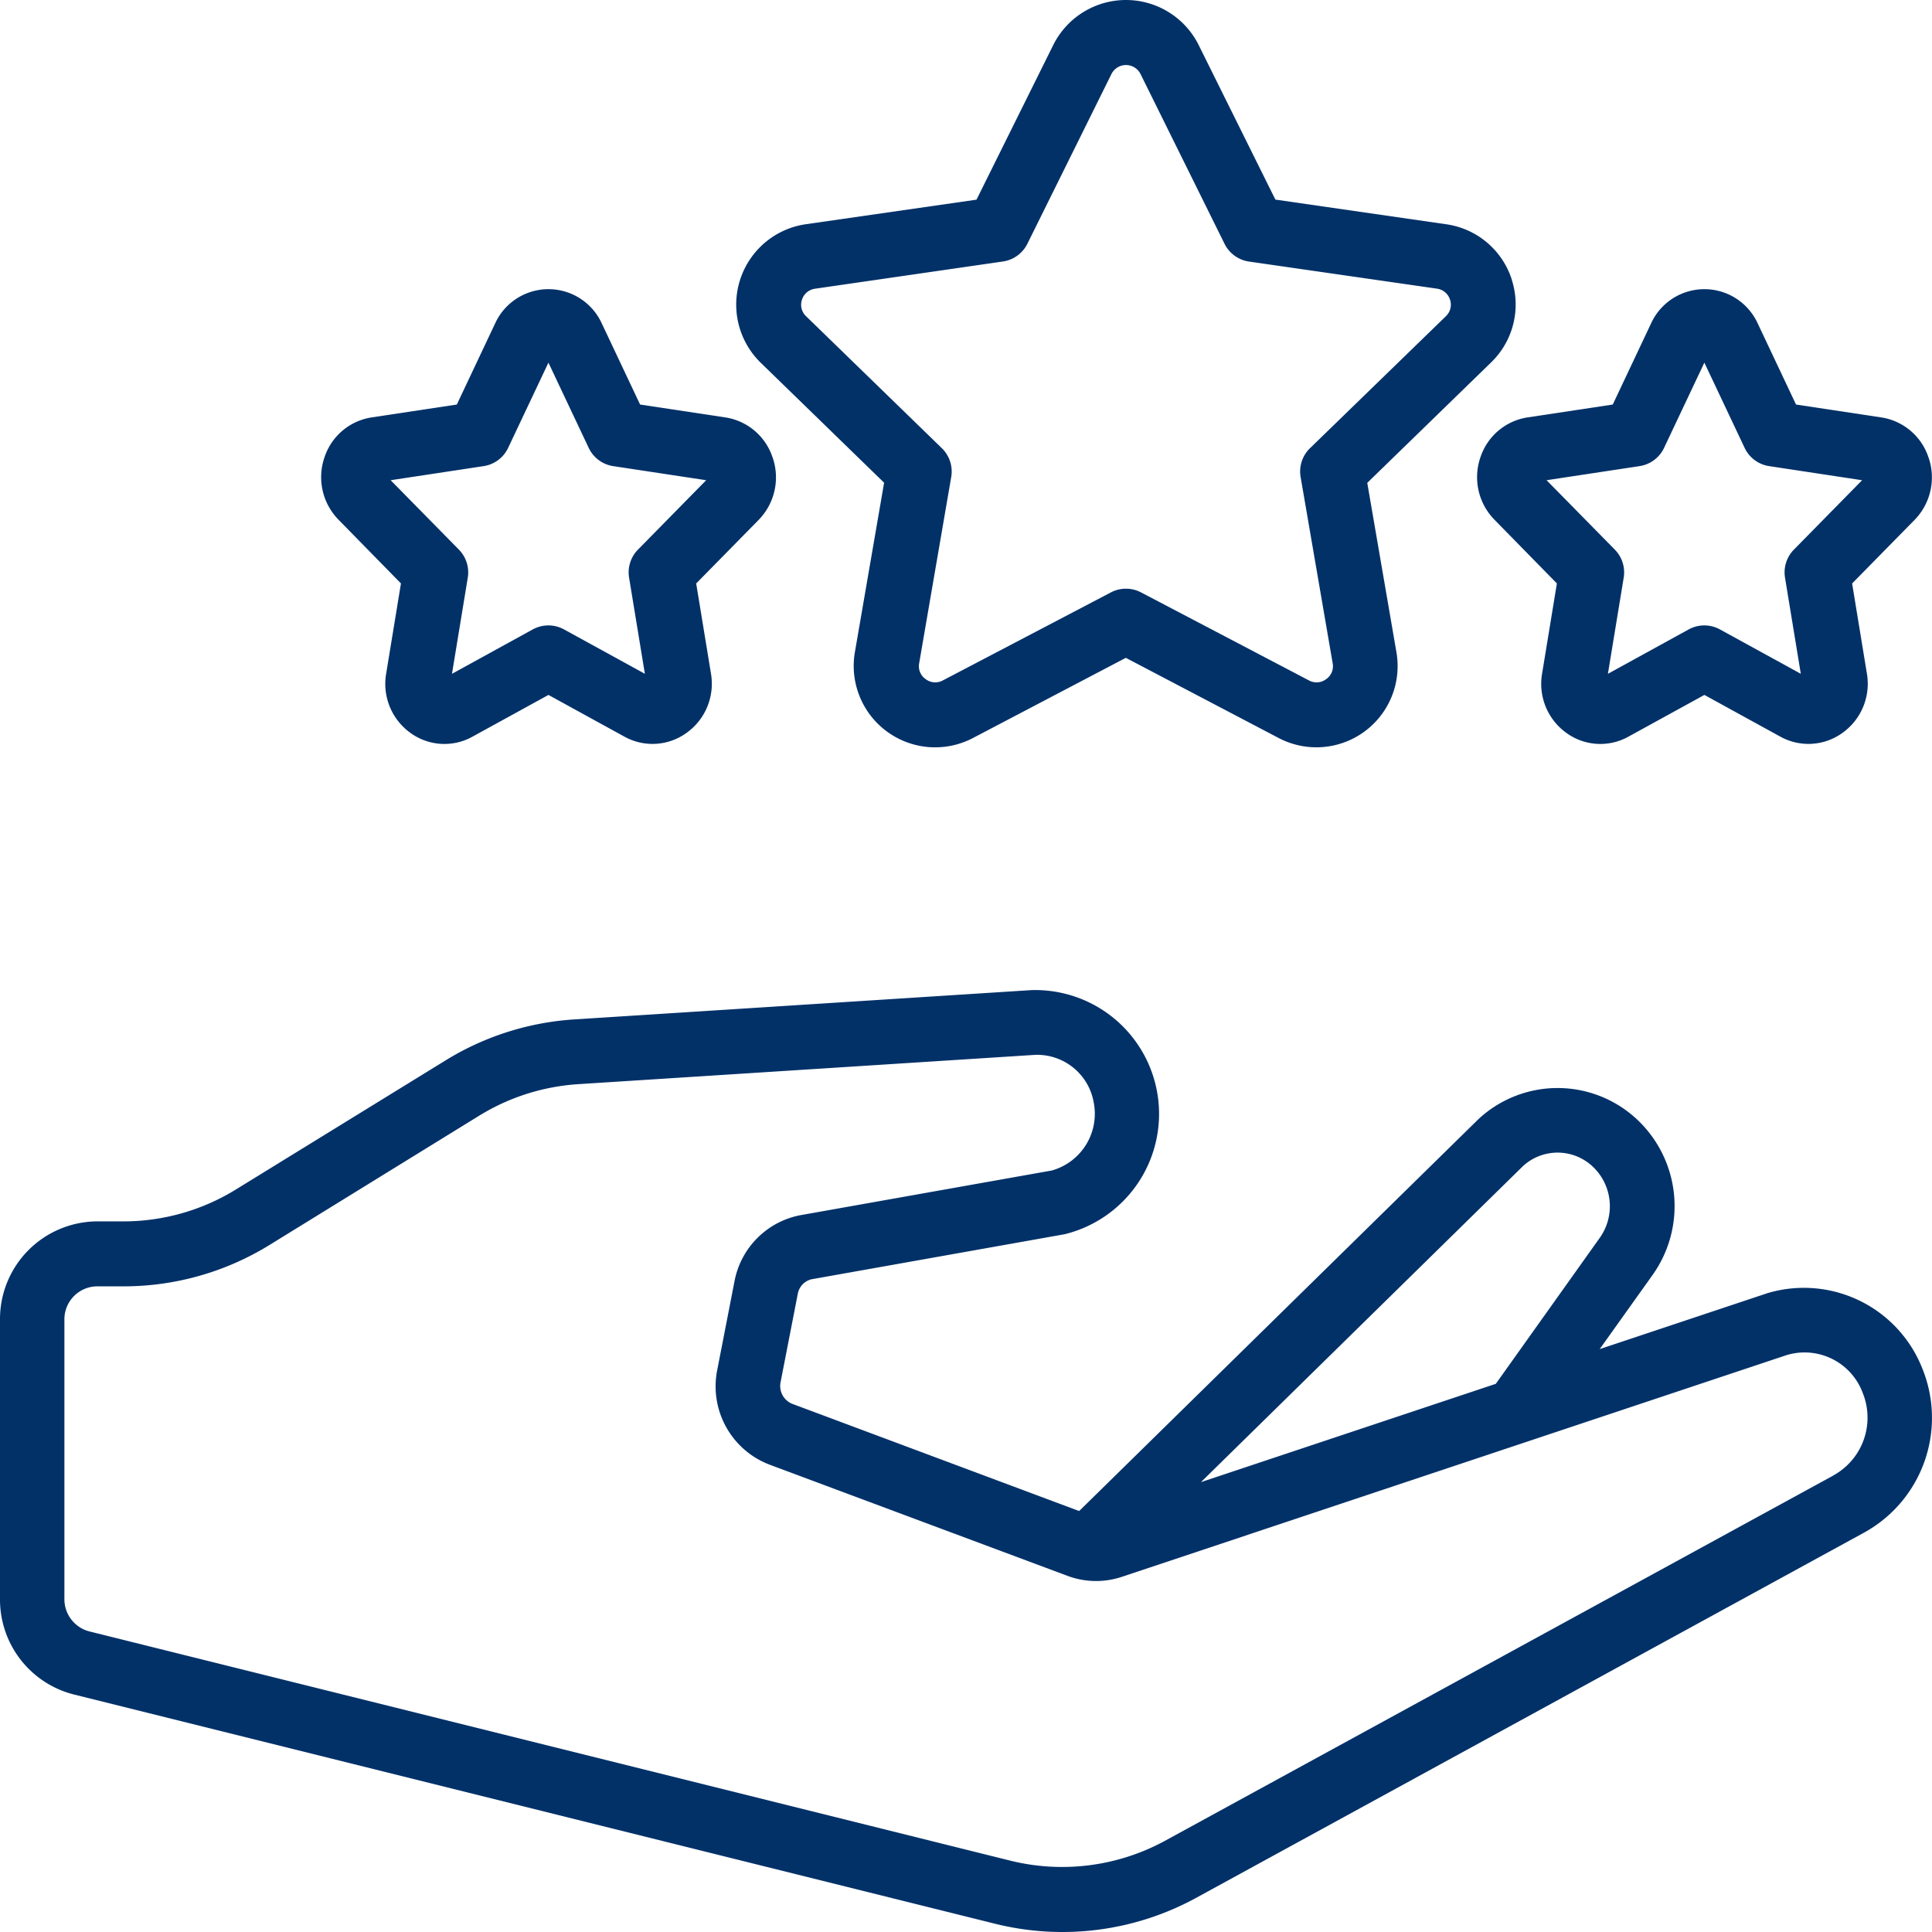
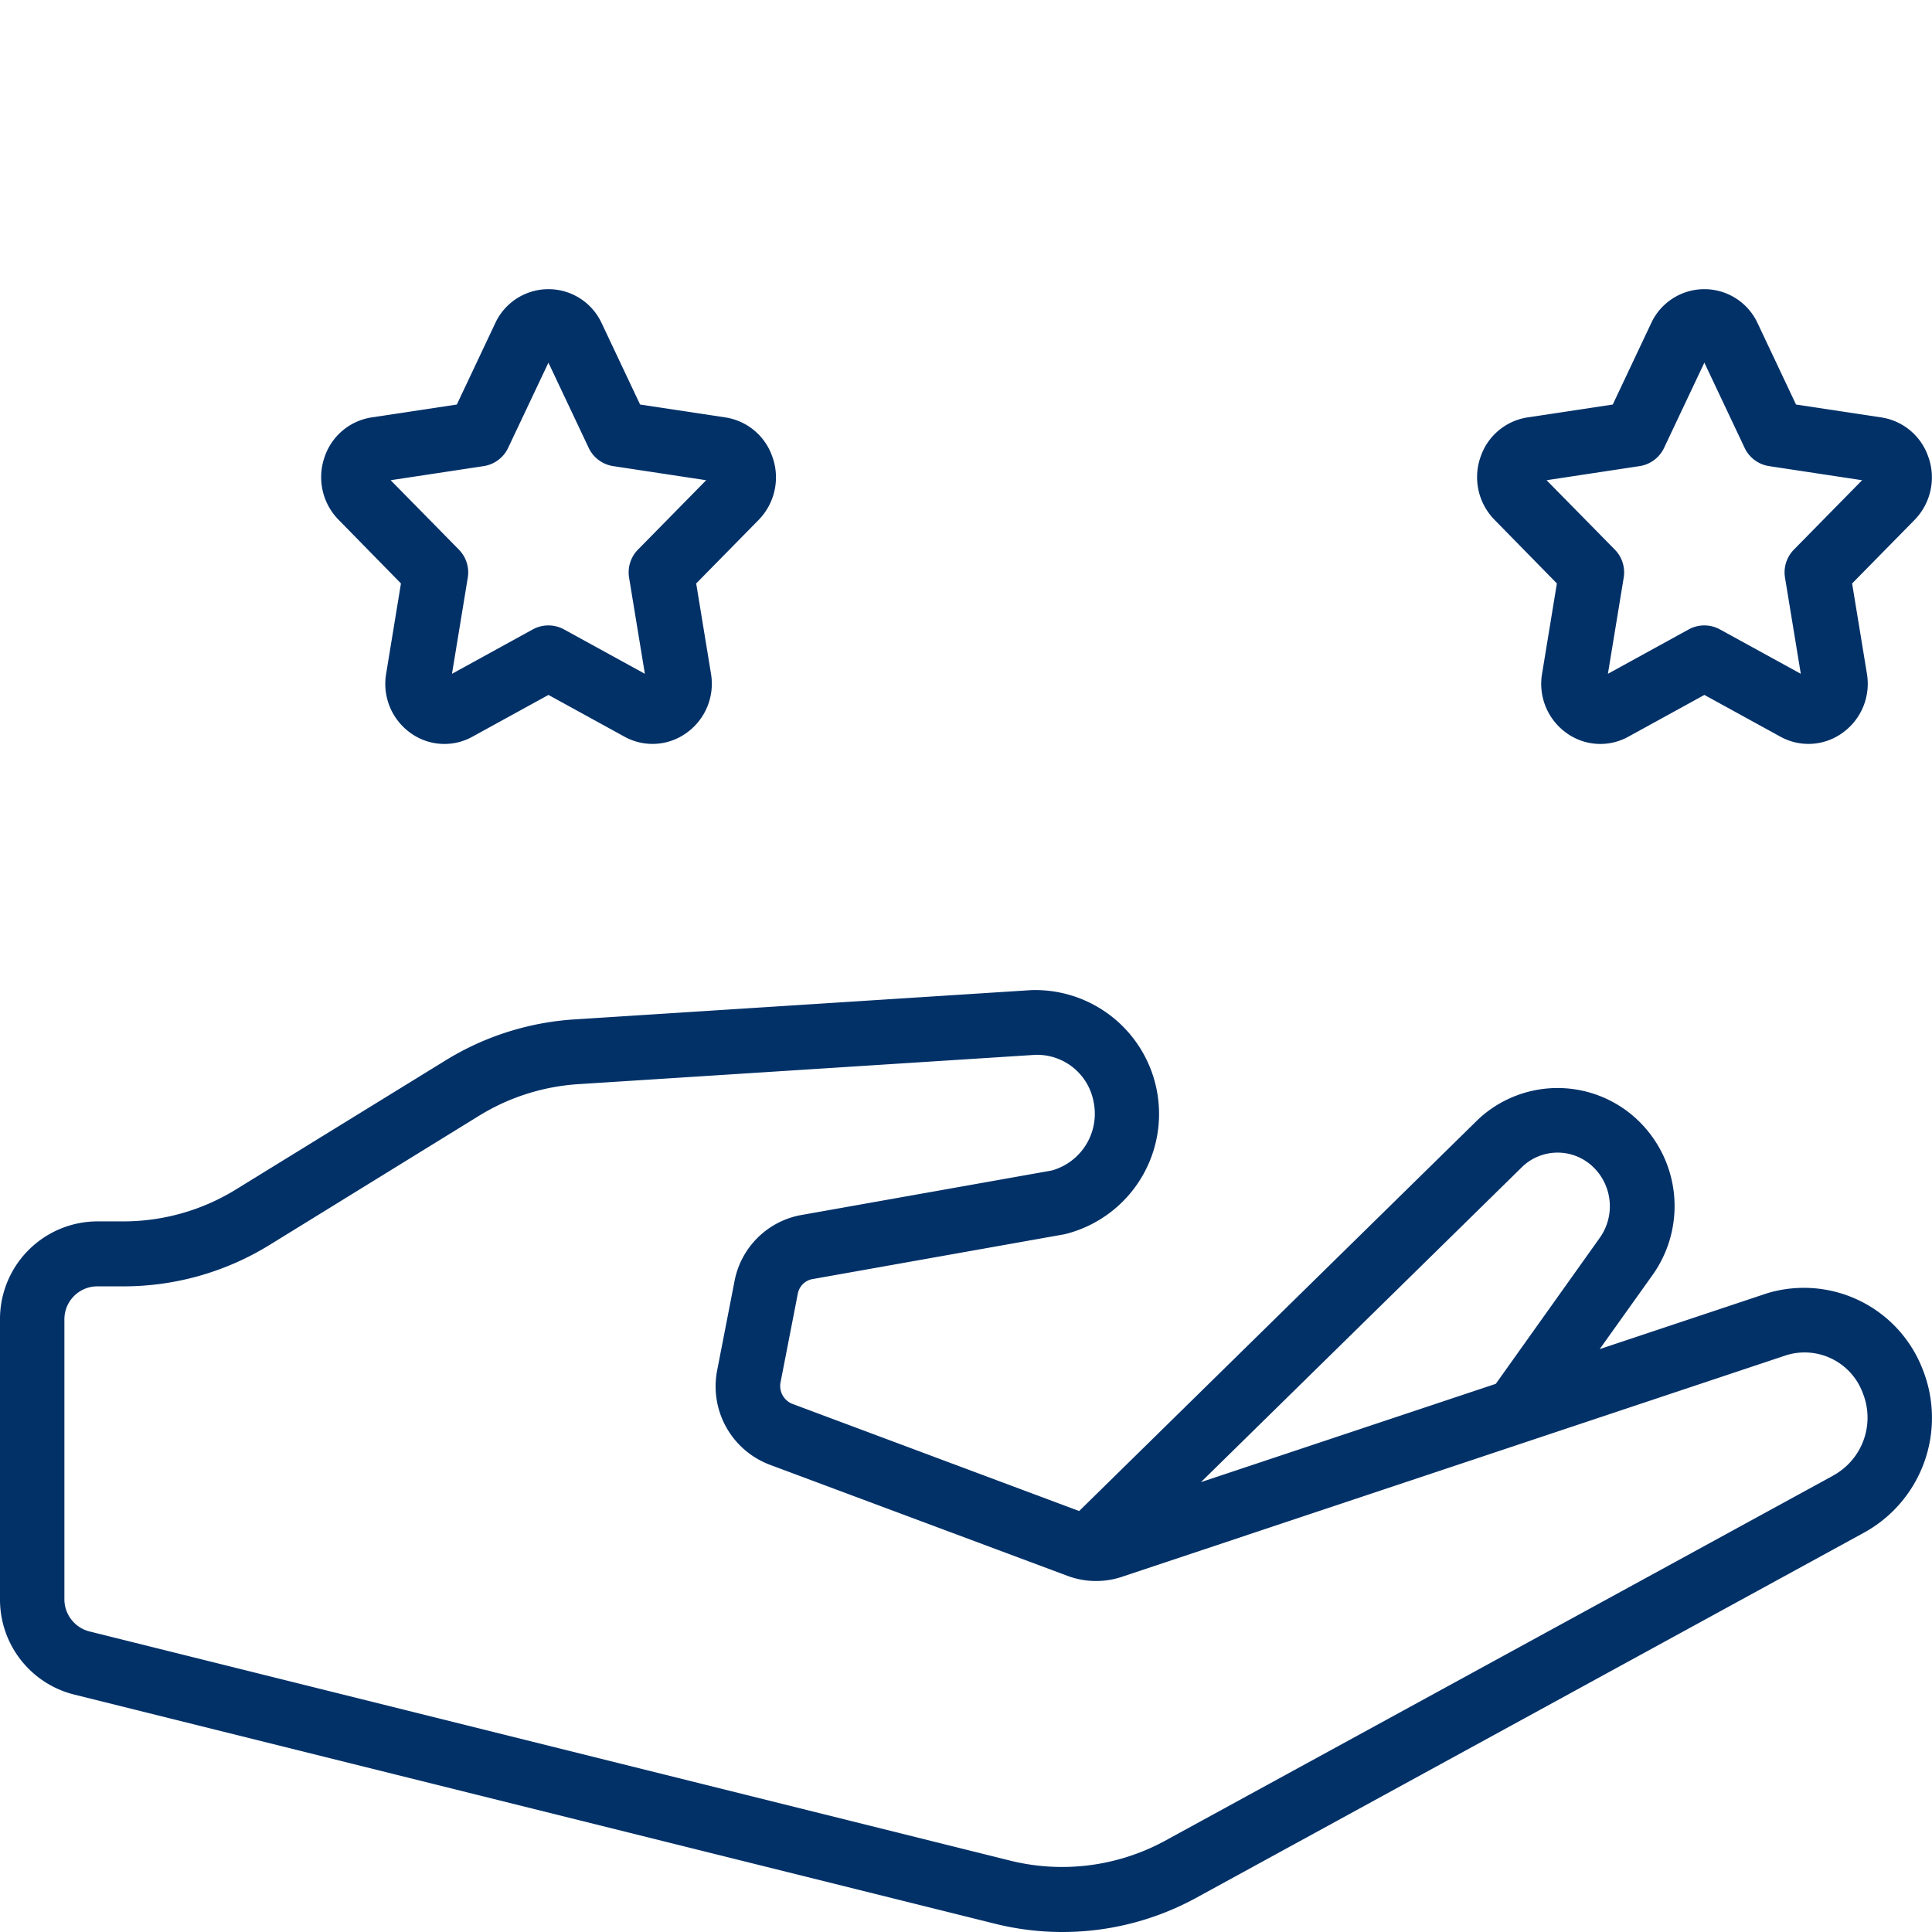
<svg xmlns="http://www.w3.org/2000/svg" width="75" height="75.001" viewBox="0 0 75 75.001">
  <g id="Group_1646" data-name="Group 1646" transform="translate(0 0.005)">
    <path id="Path_1278" data-name="Path 1278" d="M68.587,42.78,62.1,44.943,64.128,42.1a4.611,4.611,0,0,0-.631-6.121,4.511,4.511,0,0,0-6.1.033L41.893,51.229l-11.14-4.162a.748.748,0,0,1-.45-.845l.665-3.416a.711.711,0,0,1,.531-.573l9.824-1.748a4.808,4.808,0,0,0-1.3-9.477L22.317,32.143a10.842,10.842,0,0,0-5.016,1.59L9.16,38.745A8.319,8.319,0,0,1,4.8,39.985H3.75A3.793,3.793,0,0,0,0,43.812V54.629a3.8,3.8,0,0,0,2.861,3.72l35.761,8.9a10.824,10.824,0,0,0,7.749-.969L72.34,52.08a5.085,5.085,0,0,0,2.3-6.345,4.942,4.942,0,0,0-6.056-2.955Zm-9.46-4.946a1.987,1.987,0,0,1,2.7.021,2.116,2.116,0,0,1,.281,2.761l-4.041,5.675L46.621,50.107ZM71.16,49.856l-25.982,14.2a8.361,8.361,0,0,1-5.963.744L3.46,55.9a1.29,1.29,0,0,1-.96-1.271V43.812a1.28,1.28,0,0,1,1.25-1.305H4.8A10.792,10.792,0,0,0,10.464,40.9L18.6,35.883a8.363,8.363,0,0,1,3.866-1.226l17.708-1.136a2.23,2.23,0,0,1,2.279,1.822,2.286,2.286,0,0,1-1.625,2.667L31.041,39.75a3.221,3.221,0,0,0-2.529,2.566l-.665,3.416a3.252,3.252,0,0,0,2.036,3.7L41.452,53.75a3.167,3.167,0,0,0,2.057.047l25.838-8.618a2.407,2.407,0,0,1,2.967,1.474,2.559,2.559,0,0,1-1.154,3.2Z" transform="translate(0 7.424)" fill="#023168" />
-     <path id="Path_1279" data-name="Path 1279" d="M53.11,10.847A3.134,3.134,0,0,0,50.56,8.7l-6.627-.957L40.962,1.757a3.153,3.153,0,0,0-5.659,0L32.331,7.746,25.7,8.7a3.153,3.153,0,0,0-1.748,5.375l4.792,4.659-1.135,6.58A3.161,3.161,0,0,0,32.2,28.641l5.927-3.109,5.927,3.109a3.153,3.153,0,0,0,4.579-3.322L47.5,18.739l4.792-4.66a3.128,3.128,0,0,0,.815-3.232Zm-2.558,1.424-5.275,5.123a1.261,1.261,0,0,0-.364,1.12l1.245,7.235a.607.607,0,0,1-.252.609.617.617,0,0,1-.673.049l-6.515-3.415a1.261,1.261,0,0,0-1.17,0l-6.52,3.415a.615.615,0,0,1-.672-.049.607.607,0,0,1-.252-.609l1.245-7.235a1.261,1.261,0,0,0-.364-1.12l-5.27-5.123a.608.608,0,0,1-.16-.639.619.619,0,0,1,.513-.43l7.288-1.056a1.261,1.261,0,0,0,.95-.689l3.26-6.582a.631.631,0,0,1,1.135,0L41.96,9.46a1.261,1.261,0,0,0,.95.689L50.2,11.2a.619.619,0,0,1,.513.43.609.609,0,0,1-.159.637Z" transform="translate(5.577)" fill="#023168" />
    <path id="Path_1280" data-name="Path 1280" d="M27.529,15.543a2.294,2.294,0,0,0-1.836-1.563l-3.31-.5-1.489-3.153a2.276,2.276,0,0,0-4.136,0l-1.489,3.153-3.312.5a2.294,2.294,0,0,0-1.83,1.563,2.358,2.358,0,0,0,.551,2.41L13.1,20.425l-.574,3.5a2.342,2.342,0,0,0,.953,2.31,2.242,2.242,0,0,0,2.4.137l2.947-1.619,2.948,1.619a2.251,2.251,0,0,0,2.4-.137,2.342,2.342,0,0,0,.961-2.309l-.574-3.5,2.429-2.472a2.361,2.361,0,0,0,.541-2.41ZM22.3,19.113a1.261,1.261,0,0,0-.344,1.088l.613,3.732-3.139-1.723a1.261,1.261,0,0,0-1.213,0l-3.136,1.723.613-3.732a1.261,1.261,0,0,0-.344-1.088L12.7,16.418l3.608-.547a1.261,1.261,0,0,0,.952-.707l1.565-3.31,1.564,3.31a1.261,1.261,0,0,0,.952.707l3.608.547Z" transform="translate(2.465 2.219)" fill="#023168" />
    <path id="Path_1281" data-name="Path 1281" d="M63.529,15.543a2.294,2.294,0,0,0-1.836-1.563l-3.31-.5-1.489-3.153a2.276,2.276,0,0,0-4.136,0l-1.489,3.153-3.312.5a2.294,2.294,0,0,0-1.83,1.563,2.358,2.358,0,0,0,.551,2.41L49.1,20.425l-.574,3.5a2.342,2.342,0,0,0,.953,2.31,2.242,2.242,0,0,0,2.4.137l2.947-1.619,2.948,1.619a2.251,2.251,0,0,0,2.4-.137,2.342,2.342,0,0,0,.961-2.309l-.574-3.5,2.429-2.472a2.361,2.361,0,0,0,.541-2.41ZM58.3,19.113a1.261,1.261,0,0,0-.344,1.088l.613,3.732-3.139-1.723a1.261,1.261,0,0,0-1.213,0l-3.136,1.723.613-3.732a1.261,1.261,0,0,0-.344-1.088L48.7,16.418l3.608-.547a1.261,1.261,0,0,0,.952-.707l1.565-3.31,1.564,3.31a1.261,1.261,0,0,0,.952.707l3.608.547Z" transform="translate(11.338 2.219)" fill="#023168" />
  </g>
</svg>